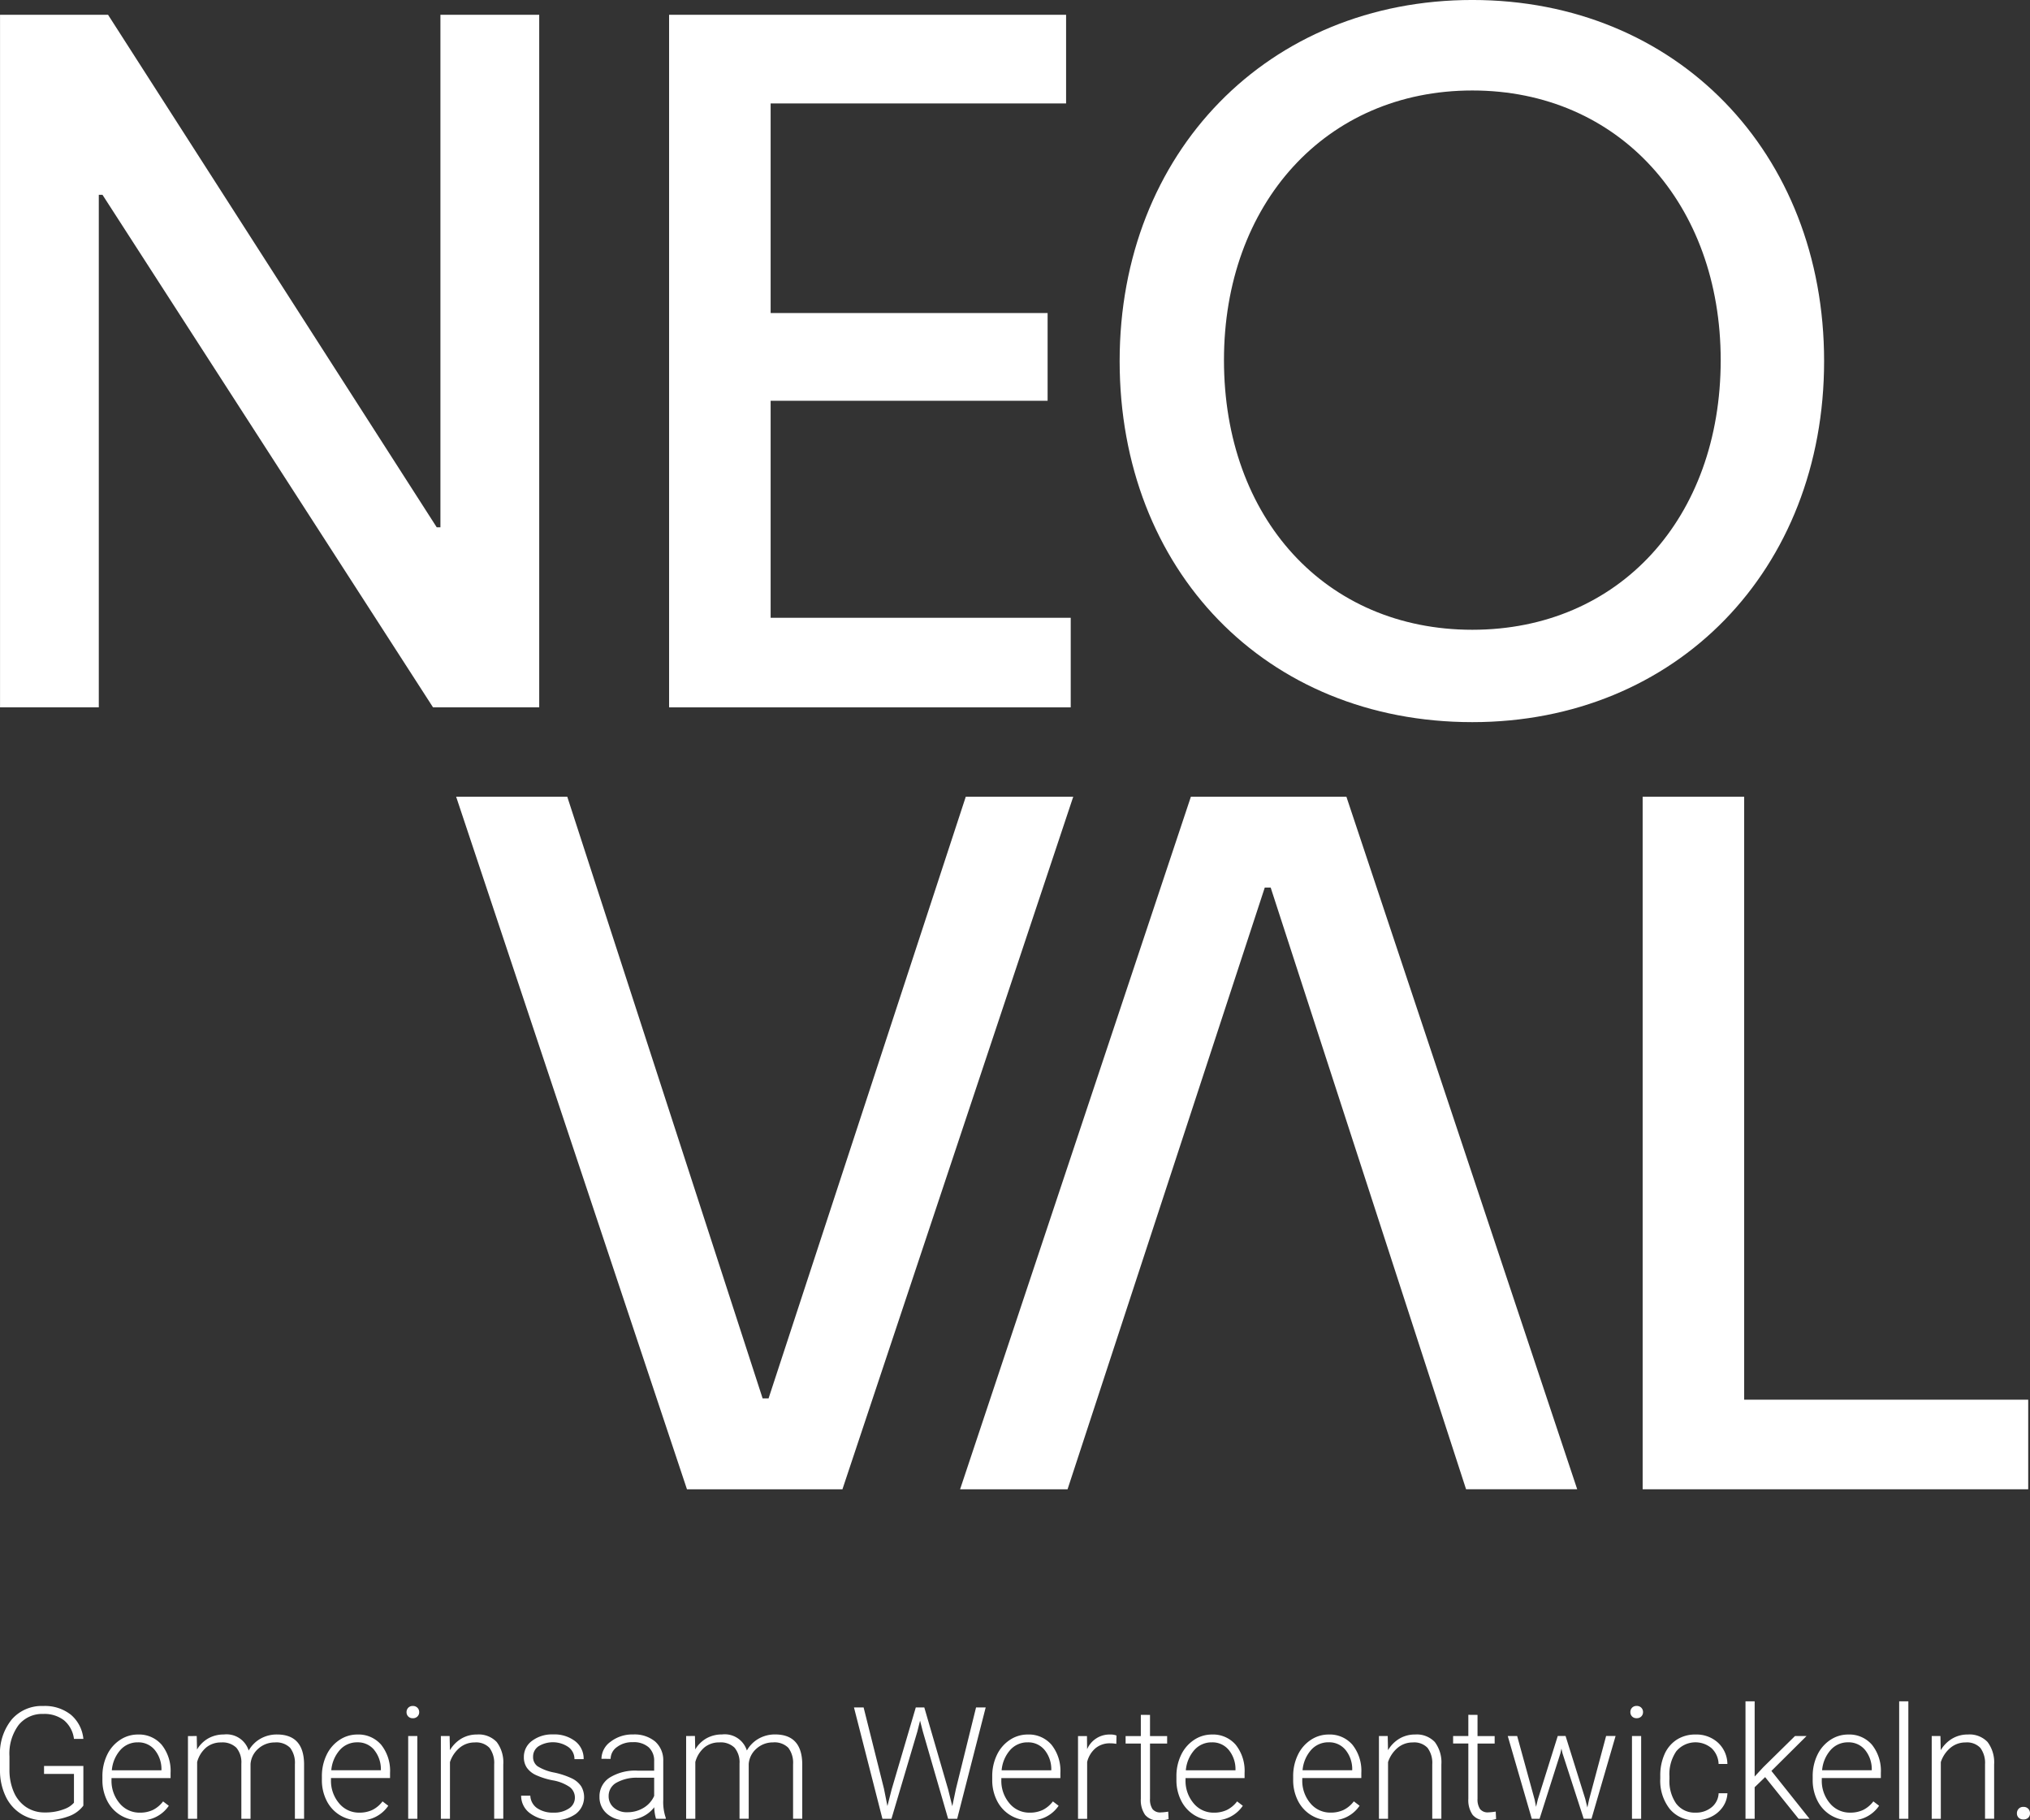
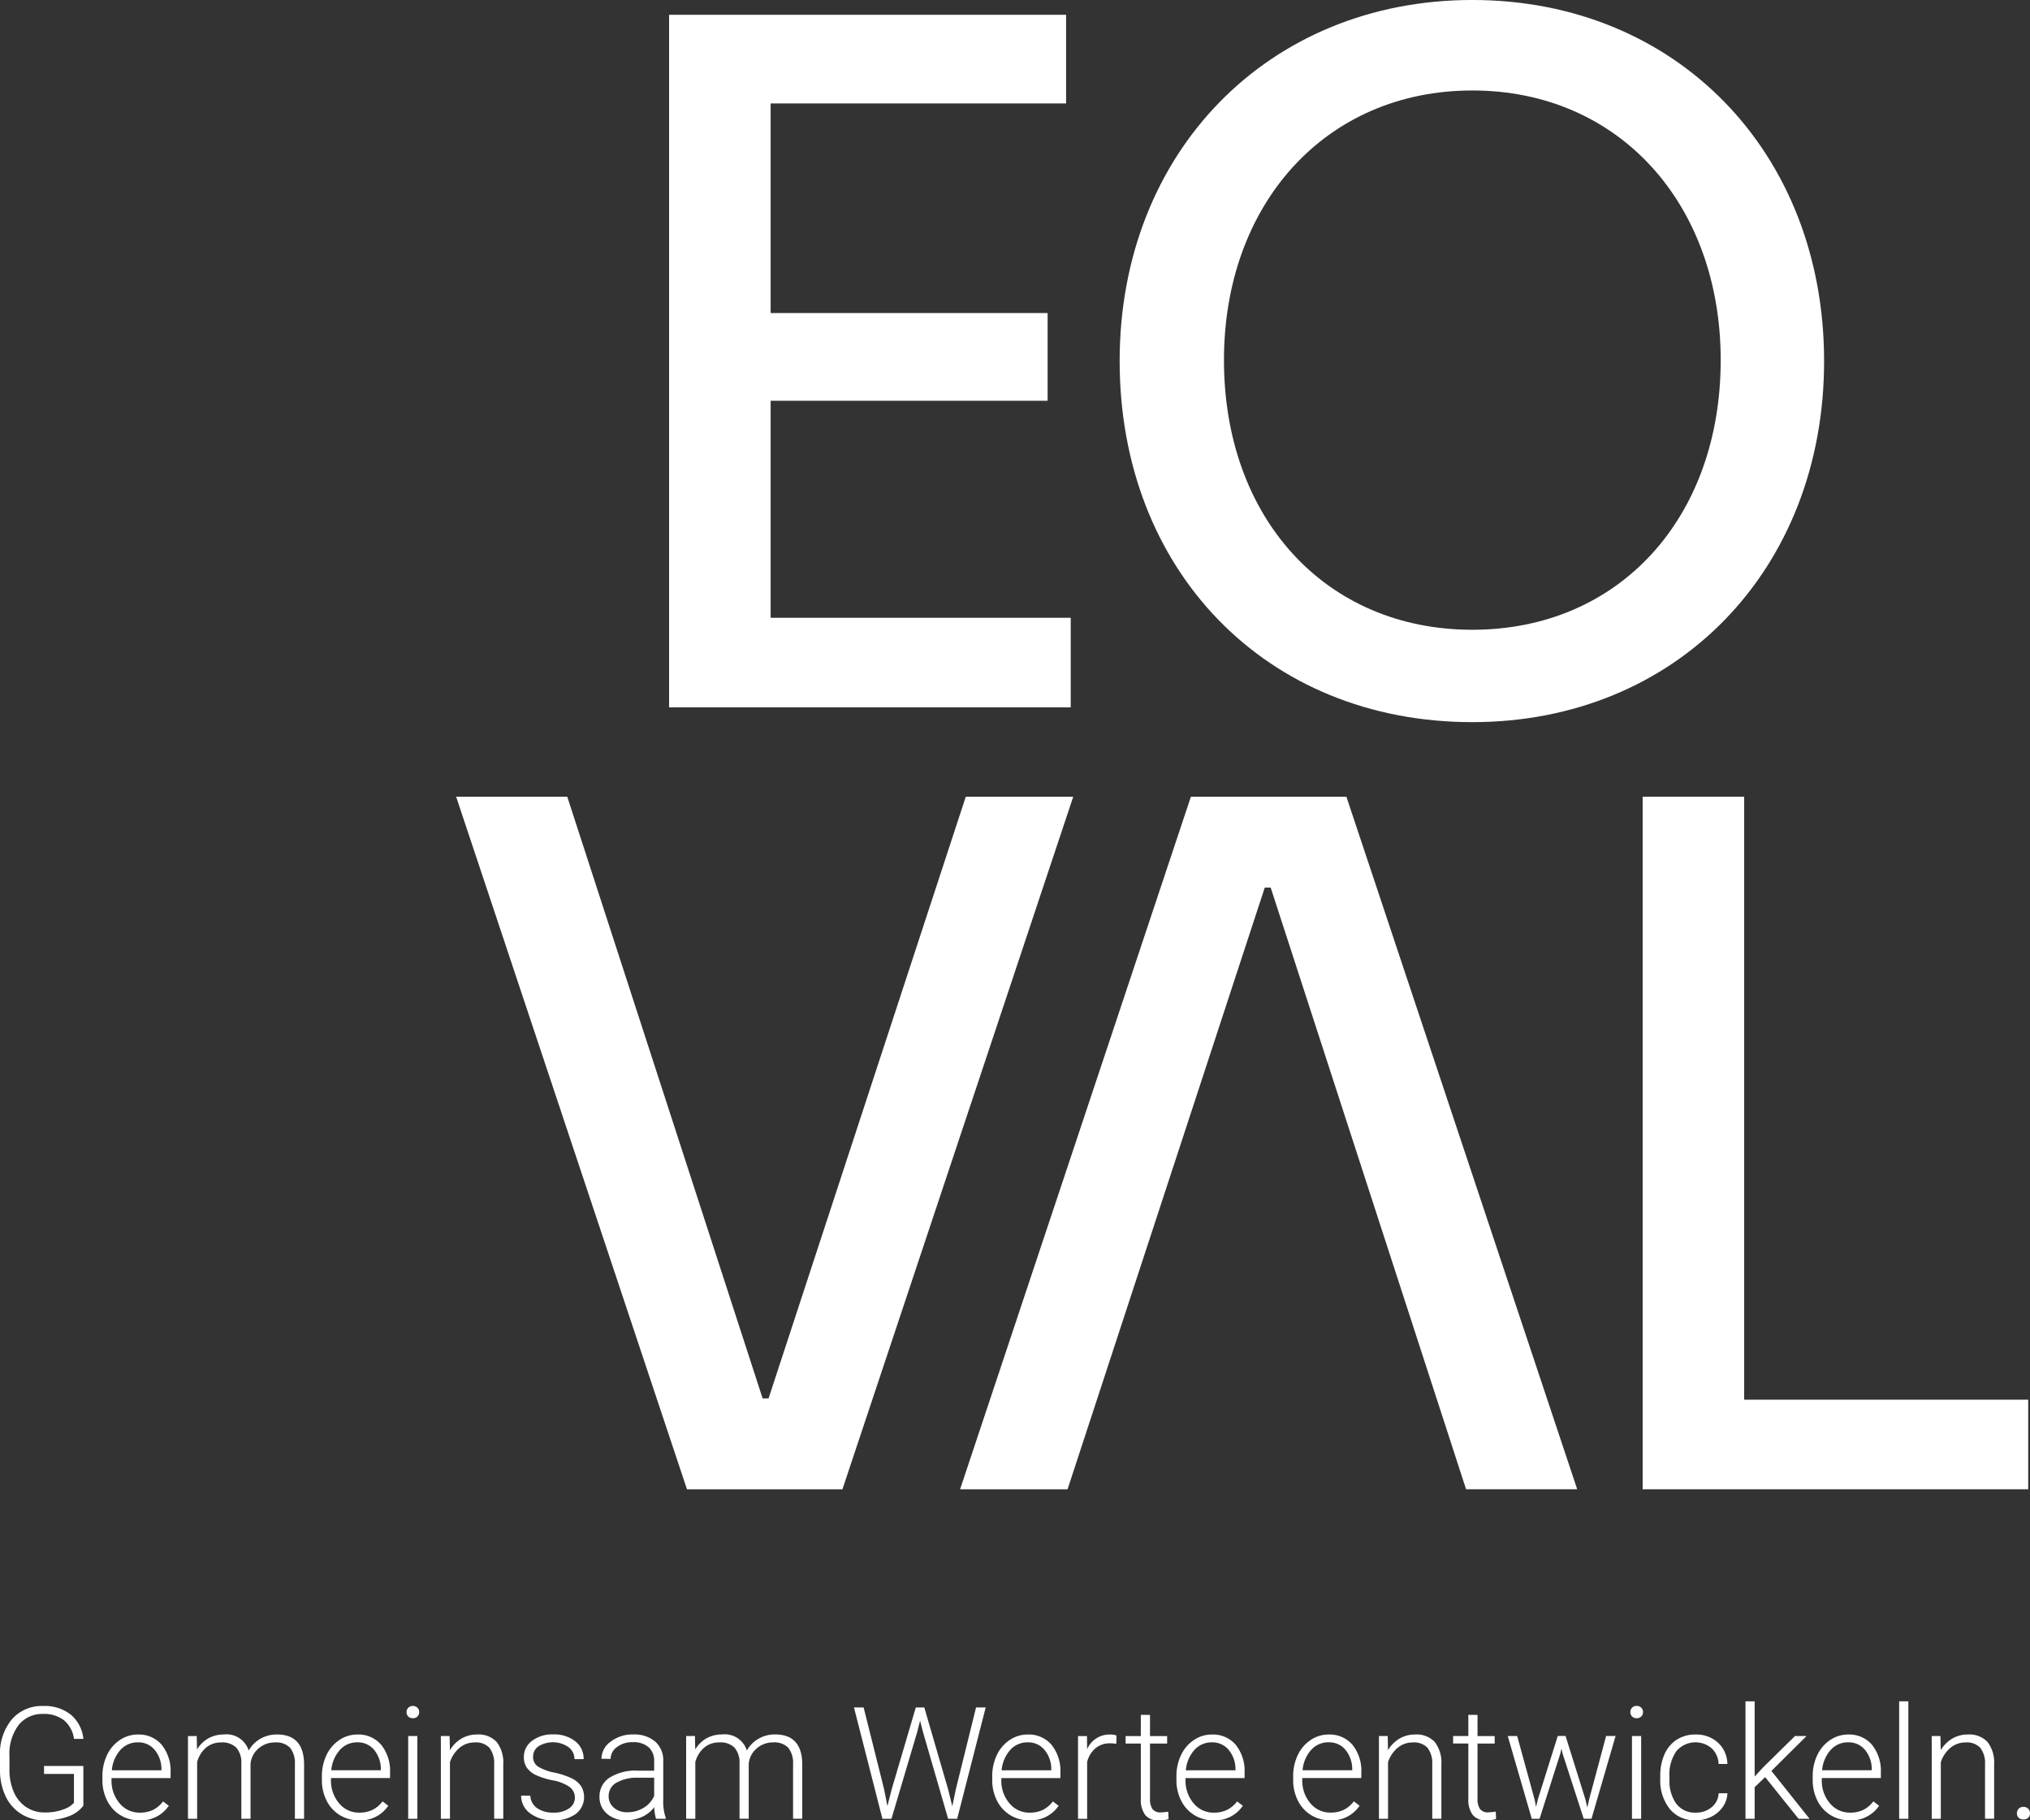
<svg xmlns="http://www.w3.org/2000/svg" id="Gruppe_182" data-name="Gruppe 182" width="262.726" height="235.553" viewBox="0 0 262.726 235.553">
  <rect x="0" y="0" width="262.726" height="235.553" fill="#333333" stroke="none" />
  <defs>
    <style>
      .cls-1 {
        fill: none;
      }

      .cls-2 {
        fill: #fff;
      }

      .cls-3 {
        clip-path: url(#clip-path);
      }
    </style>
    <clipPath id="clip-path">
      <rect id="Rechteck_202" data-name="Rechteck 202" class="cls-1" width="262.726" height="235.553" />
    </clipPath>
  </defs>
-   <path id="Pfad_152" data-name="Pfad 152" class="cls-2" d="M57.007,4.928V71.246h-.48L13.99,4.928H.011V94.546H12.794V28.227h.479L56.05,94.546H69.793V4.928Z" transform="translate(-0.007 -3.016)" />
  <path id="Pfad_153" data-name="Pfad 153" class="cls-2" d="M223.158,4.928V94.546h51.98V82.956H236.3V54.875h35.846V43.522H236.3V16.4h38.238V4.928Z" transform="translate(-136.563 -3.015)" />
  <g id="Gruppe_163" data-name="Gruppe 163">
    <g id="Gruppe_162" data-name="Gruppe 162" class="cls-3">
      <path id="Pfad_154" data-name="Pfad 154" class="cls-2" d="M451.217,46.6c0-20.194-13.143-34.892-32.143-34.892S386.93,26.408,386.93,46.6c0,20.434,13.145,34.892,32.143,34.892S451.217,67.036,451.217,46.6m-77.789.12c0-27,19.238-46.722,45.646-46.722S464.6,19.717,464.6,46.722s-19.118,46.722-45.526,46.722c-26.765,0-45.646-19.717-45.646-46.722" transform="translate(-228.522)" />
      <path id="Pfad_155" data-name="Pfad 155" class="cls-2" d="M547.861,265.674v89.619h49.9V343.7H561V265.674Z" transform="translate(-335.267 -162.581)" />
      <path id="Pfad_156" data-name="Pfad 156" class="cls-2" d="M350.086,265.674l-29.871,89.619h13.909l25.522-77.859h.766L385.7,355.292h14.383L370.21,265.674Z" transform="translate(-195.958 -162.581)" />
      <path id="Pfad_157" data-name="Pfad 157" class="cls-2" d="M218.092,265.674l-25.525,77.862H191.8l-25.285-77.862H152.133l29.874,89.619h20.121L232,265.674Z" transform="translate(-93.099 -162.581)" />
      <path id="Pfad_158" data-name="Pfad 158" class="cls-2" d="M261.256,582.395a.838.838,0,0,0,.62.222.851.851,0,0,0,.623-.222.758.758,0,0,0,.227-.568.829.829,0,0,0-.227-.59.814.814,0,0,0-.623-.242.8.8,0,0,0-.62.242.841.841,0,0,0-.222.59.768.768,0,0,0,.222.568m-11.25-10.568v10.711h1.178V575.2a4.029,4.029,0,0,1,1.253-1.857,3,3,0,0,1,1.944-.688,2.384,2.384,0,0,1,1.916.7,3.275,3.275,0,0,1,.609,2.138v7.039h1.178V575.51a4.385,4.385,0,0,0-.851-2.912,3.219,3.219,0,0,0-2.565-.97,3.906,3.906,0,0,0-1.99.52,4.246,4.246,0,0,0-1.505,1.51l-.038-1.832Zm-3.024-4.494h-1.188V582.54h1.188Zm-5.617,6.275a3.933,3.933,0,0,1,.882,2.515v.13h-6.426a4.522,4.522,0,0,1,1.114-2.634,2.96,2.96,0,0,1,2.252-.98,2.734,2.734,0,0,1,2.177.97m1.832,7.237-.744-.565a3.712,3.712,0,0,1-1.321,1.109,3.862,3.862,0,0,1-1.678.347,3.324,3.324,0,0,1-2.629-1.213,4.485,4.485,0,0,1-1.045-3.034v-.227h7.644V576.6a5.4,5.4,0,0,0-1.144-3.638,3.865,3.865,0,0,0-3.092-1.332,4.119,4.119,0,0,0-2.317.707,4.778,4.778,0,0,0-1.669,1.946,6.3,6.3,0,0,0-.6,2.782v.425a5.851,5.851,0,0,0,.614,2.7,4.6,4.6,0,0,0,1.718,1.876,4.655,4.655,0,0,0,2.469.672,4.323,4.323,0,0,0,3.792-1.89m-10.412,1.692H234.2l-4.94-6.2,4.545-4.515h-1.494l-4.1,4.03-1.12,1.208v-9.731h-1.186v15.205h1.186v-4.088l1.356-1.307Zm-15.833-1.95a5.123,5.123,0,0,1-.886-3.2v-.347a5.234,5.234,0,0,1,.886-3.246,3.231,3.231,0,0,1,4.574-.387,2.919,2.919,0,0,1,.9,2.03h1.139a3.817,3.817,0,0,0-1.223-2.761,4.127,4.127,0,0,0-2.9-1.05,4.389,4.389,0,0,0-2.422.663,4.286,4.286,0,0,0-1.589,1.881,6.7,6.7,0,0,0-.553,2.8v.355a5.921,5.921,0,0,0,1.232,3.941,4.14,4.14,0,0,0,3.341,1.464,4.5,4.5,0,0,0,2.005-.455,3.85,3.85,0,0,0,1.5-1.261,3.361,3.361,0,0,0,.614-1.787h-1.139a2.457,2.457,0,0,1-.9,1.806,3.129,3.129,0,0,1-2.075.7,2.975,2.975,0,0,1-2.5-1.148m-5.731-11.3a.783.783,0,0,0,.6.228.8.8,0,0,0,.6-.228.763.763,0,0,0,.222-.56.784.784,0,0,0-.222-.565.794.794,0,0,0-.6-.231.778.778,0,0,0-.6.231.794.794,0,0,0-.217.565.772.772,0,0,0,.217.56m1.18,2.534h-1.188v10.711H212.4Zm-16.048,0h-1.218l3.109,10.711h1.01l2.7-8.484.13-.6.128.584,2.753,8.494h1.01l3.118-10.711h-1.227l-2.2,8.218-.227,1.039-.278-1.129-2.544-8.128h-1.01l-2.574,8.2-.236.971-.178-.921Zm-6.319-2.742v2.742h-1.97v.969h1.97v7.148a3.327,3.327,0,0,0,.555,2.084,2.108,2.108,0,0,0,1.771.707,3.84,3.84,0,0,0,1.267-.166l-.049-.962a7.375,7.375,0,0,1-.96.1,1.25,1.25,0,0,1-1.074-.436,2.245,2.245,0,0,1-.321-1.328V572.8h2.217v-.969h-2.217v-2.742Zm-11.57,2.742v10.711h1.178V575.2a4.053,4.053,0,0,1,1.253-1.857,3,3,0,0,1,1.946-.688,2.382,2.382,0,0,1,1.914.7,3.255,3.255,0,0,1,.609,2.138v7.039h1.18V575.51a4.376,4.376,0,0,0-.852-2.912,3.218,3.218,0,0,0-2.564-.97,3.908,3.908,0,0,0-1.989.52,4.227,4.227,0,0,0-1.5,1.51l-.04-1.832Zm-4.34,1.782a3.931,3.931,0,0,1,.882,2.515v.13h-6.426a4.532,4.532,0,0,1,1.115-2.634,2.964,2.964,0,0,1,2.252-.98,2.729,2.729,0,0,1,2.177.97m1.832,7.237-.742-.565a3.724,3.724,0,0,1-1.323,1.109,3.858,3.858,0,0,1-1.678.347,3.323,3.323,0,0,1-2.628-1.213,4.49,4.49,0,0,1-1.043-3.034v-.227h7.642V576.6a5.4,5.4,0,0,0-1.143-3.638,3.871,3.871,0,0,0-3.093-1.332,4.123,4.123,0,0,0-2.317.707,4.774,4.774,0,0,0-1.668,1.946,6.284,6.284,0,0,0-.6,2.782v.425a5.852,5.852,0,0,0,.614,2.7,4.6,4.6,0,0,0,1.719,1.876,4.654,4.654,0,0,0,2.469.672,4.323,4.323,0,0,0,3.792-1.89m-16.941-7.237a3.935,3.935,0,0,1,.882,2.515v.13h-6.426a4.529,4.529,0,0,1,1.114-2.634,2.964,2.964,0,0,1,2.252-.98,2.73,2.73,0,0,1,2.177.97m1.832,7.237-.742-.565a3.717,3.717,0,0,1-1.323,1.109,3.854,3.854,0,0,1-1.676.347,3.325,3.325,0,0,1-2.63-1.213,4.492,4.492,0,0,1-1.043-3.034v-.227h7.642V576.6a5.406,5.406,0,0,0-1.143-3.638,3.871,3.871,0,0,0-3.094-1.332,4.125,4.125,0,0,0-2.317.707,4.776,4.776,0,0,0-1.667,1.946,6.278,6.278,0,0,0-.6,2.782v.425a5.847,5.847,0,0,0,.614,2.7,4.6,4.6,0,0,0,1.718,1.876,4.654,4.654,0,0,0,2.469.672,4.322,4.322,0,0,0,3.792-1.89m-13.2-11.761v2.742h-1.97v.969h1.97v7.148a3.327,3.327,0,0,0,.555,2.084,2.108,2.108,0,0,0,1.771.707,3.838,3.838,0,0,0,1.267-.166l-.049-.962a7.373,7.373,0,0,1-.961.1,1.244,1.244,0,0,1-1.073-.436,2.231,2.231,0,0,1-.322-1.328V572.8h2.217v-.969h-2.217v-2.742Zm-3.15,2.672a1.955,1.955,0,0,0-.782-.128,3.153,3.153,0,0,0-3.02,1.9l-.019-1.7h-1.158v10.711H140.7v-7.355a3.387,3.387,0,0,1,1.1-1.8,2.887,2.887,0,0,1,1.876-.62,4.494,4.494,0,0,1,.8.07Zm-9.32,1.852a3.935,3.935,0,0,1,.882,2.515v.13h-6.426a4.529,4.529,0,0,1,1.114-2.634,2.965,2.965,0,0,1,2.252-.98,2.73,2.73,0,0,1,2.177.97m1.832,7.237-.742-.565a3.728,3.728,0,0,1-1.321,1.109,3.869,3.869,0,0,1-1.678.347,3.318,3.318,0,0,1-2.628-1.213,4.483,4.483,0,0,1-1.045-3.034v-.227h7.642V576.6a5.4,5.4,0,0,0-1.143-3.638A3.871,3.871,0,0,0,133,571.629a4.125,4.125,0,0,0-2.317.707,4.776,4.776,0,0,0-1.667,1.946,6.3,6.3,0,0,0-.6,2.782v.425a5.852,5.852,0,0,0,.614,2.7,4.6,4.6,0,0,0,1.718,1.876,4.654,4.654,0,0,0,2.469.672,4.322,4.322,0,0,0,3.792-1.89M111.77,568.124h-1.248l3.684,14.414h1.167l3.346-11.275.357-1.427.366,1.427,3.267,11.275h1.169l3.692-14.414h-1.248l-2.6,10.524-.474,2.257-.535-2.159-3.089-10.622h-1.1l-3.129,10.622-.544,2.138-.445-2.236Zm-22.969,3.7v10.711h1.188v-7.346a3.741,3.741,0,0,1,1.188-1.9,2.986,2.986,0,0,1,1.92-.639,2.573,2.573,0,0,1,1.965.679,2.934,2.934,0,0,1,.649,2.054v7.147H96.9v-7.087a2.909,2.909,0,0,1,.98-1.965,3.15,3.15,0,0,1,2.158-.828,2.518,2.518,0,0,1,1.984.693,3.2,3.2,0,0,1,.619,2.13v7.057h1.188v-7.147q-.071-3.764-3.516-3.763a4.255,4.255,0,0,0-2.117.539,4.014,4.014,0,0,0-1.535,1.54,3,3,0,0,0-3.218-2.079,4.065,4.065,0,0,0-1.979.485,3.959,3.959,0,0,0-1.485,1.456l-.04-1.743Zm-9.362,9.266a1.915,1.915,0,0,1-.667-1.494,1.943,1.943,0,0,1,1-1.727,5.309,5.309,0,0,1,2.772-.649h2.119v2.357a3.381,3.381,0,0,1-1.362,1.535,3.992,3.992,0,0,1-2.124.574,2.513,2.513,0,0,1-1.738-.595m6.728,1.446v-.119a6.257,6.257,0,0,1-.327-2.326v-5.069a3.213,3.213,0,0,0-1.064-2.5,4.177,4.177,0,0,0-2.826-.9,4.578,4.578,0,0,0-2.921.934,2.755,2.755,0,0,0-1.188,2.214l1.188.011a1.882,1.882,0,0,1,.812-1.526,3.23,3.23,0,0,1,2.049-.634,2.929,2.929,0,0,1,2.063.658,2.345,2.345,0,0,1,.709,1.807v1.218H82.514a6.253,6.253,0,0,0-3.627.91,2.869,2.869,0,0,0-1.3,2.476,2.8,2.8,0,0,0,.956,2.177,3.589,3.589,0,0,0,2.5.861,4.88,4.88,0,0,0,2.044-.439,4.129,4.129,0,0,0,1.589-1.253,5.683,5.683,0,0,0,.227,1.495Zm-12.523-1.346a3.375,3.375,0,0,1-2,.544,3.573,3.573,0,0,1-2.133-.58,2.058,2.058,0,0,1-.877-1.618H67.447a2.791,2.791,0,0,0,1.164,2.292,4.8,4.8,0,0,0,3.035.9,4.668,4.668,0,0,0,2.856-.812,2.75,2.75,0,0,0,.717-3.584,3.04,3.04,0,0,0-1.153-1,10.181,10.181,0,0,0-2.336-.782,6.224,6.224,0,0,1-2.149-.807,1.461,1.461,0,0,1-.588-1.243,1.6,1.6,0,0,1,.707-1.351,3.552,3.552,0,0,1,3.86.1,1.92,1.92,0,0,1,.788,1.564h1.188a2.844,2.844,0,0,0-1.083-2.312,4.41,4.41,0,0,0-2.877-.885,4.277,4.277,0,0,0-2.712.826A2.547,2.547,0,0,0,67.8,574.55a2.371,2.371,0,0,0,.381,1.365,2.939,2.939,0,0,0,1.167.955,9.593,9.593,0,0,0,2.214.693,5.479,5.479,0,0,1,2.133.837,1.692,1.692,0,0,1,.707,1.416,1.637,1.637,0,0,1-.761,1.377m-16.584-9.366v10.711h1.178V575.2a4.038,4.038,0,0,1,1.253-1.857,3,3,0,0,1,1.944-.688,2.384,2.384,0,0,1,1.916.7,3.277,3.277,0,0,1,.609,2.138v7.039h1.178V575.51a4.375,4.375,0,0,0-.85-2.912,3.218,3.218,0,0,0-2.564-.97,3.92,3.92,0,0,0-1.991.52,4.237,4.237,0,0,0-1.5,1.51l-.04-1.832Zm-4.222-2.534a.777.777,0,0,0,.593.228.8.8,0,0,0,.6-.228.764.764,0,0,0,.224-.56.785.785,0,0,0-.224-.565.794.794,0,0,0-.6-.231.772.772,0,0,0-.593.231.794.794,0,0,0-.219.565.772.772,0,0,0,.219.56m1.177,2.534H52.828v10.711h1.188Zm-5.6,1.782a3.935,3.935,0,0,1,.882,2.515v.13H42.876a4.529,4.529,0,0,1,1.114-2.634,2.965,2.965,0,0,1,2.252-.98,2.73,2.73,0,0,1,2.177.97m1.832,7.237-.742-.565a3.728,3.728,0,0,1-1.321,1.109,3.869,3.869,0,0,1-1.678.347,3.318,3.318,0,0,1-2.628-1.213,4.483,4.483,0,0,1-1.045-3.034v-.227H50.48V576.6a5.4,5.4,0,0,0-1.143-3.638,3.871,3.871,0,0,0-3.094-1.332,4.125,4.125,0,0,0-2.317.707,4.776,4.776,0,0,0-1.667,1.946,6.3,6.3,0,0,0-.6,2.782v.425a5.846,5.846,0,0,0,.613,2.7,4.6,4.6,0,0,0,1.718,1.876,4.654,4.654,0,0,0,2.469.672,4.322,4.322,0,0,0,3.792-1.89m-25.925-9.019v10.711h1.188v-7.346a3.741,3.741,0,0,1,1.188-1.9,2.986,2.986,0,0,1,1.92-.639,2.573,2.573,0,0,1,1.965.679,2.925,2.925,0,0,1,.649,2.054v7.147h1.188v-7.087a2.916,2.916,0,0,1,.98-1.965,3.155,3.155,0,0,1,2.158-.828,2.521,2.521,0,0,1,1.986.693,3.2,3.2,0,0,1,.618,2.13v7.057h1.188v-7.147q-.068-3.764-3.514-3.763a4.262,4.262,0,0,0-2.119.539,4.027,4.027,0,0,0-1.535,1.54,3,3,0,0,0-3.216-2.079,4.069,4.069,0,0,0-1.981.485A3.985,3.985,0,0,0,25.5,573.57l-.038-1.743Zm-4.31,1.782a3.921,3.921,0,0,1,.88,2.515v.13H14.474a4.518,4.518,0,0,1,1.113-2.634,2.964,2.964,0,0,1,2.252-.98,2.735,2.735,0,0,1,2.178.97m1.832,7.237-.744-.565a3.716,3.716,0,0,1-1.321,1.109,3.861,3.861,0,0,1-1.678.347,3.324,3.324,0,0,1-2.629-1.213,4.483,4.483,0,0,1-1.045-3.034v-.227h7.644V576.6a5.394,5.394,0,0,0-1.145-3.638,3.868,3.868,0,0,0-3.093-1.332,4.12,4.12,0,0,0-2.315.707,4.766,4.766,0,0,0-1.669,1.946,6.3,6.3,0,0,0-.6,2.782v.425a5.852,5.852,0,0,0,.614,2.7,4.6,4.6,0,0,0,1.717,1.876,4.66,4.66,0,0,0,2.471.672,4.326,4.326,0,0,0,3.792-1.89M10.79,575.7H5.7v1.029H9.572v3.724a2.9,2.9,0,0,1-1.088.761,6.691,6.691,0,0,1-2.7.5,4.245,4.245,0,0,1-2.4-.693,4.456,4.456,0,0,1-1.6-1.956,7.135,7.135,0,0,1-.56-2.908v-1.7a6.231,6.231,0,0,1,1.18-4.053,3.916,3.916,0,0,1,3.2-1.437,4.157,4.157,0,0,1,2.677.819,3.731,3.731,0,0,1,1.291,2.41h1.218a4.677,4.677,0,0,0-1.613-3.124,5.4,5.4,0,0,0-3.584-1.134,5.125,5.125,0,0,0-4.069,1.738A6.961,6.961,0,0,0,0,574.4v1.822a7.771,7.771,0,0,0,.731,3.405,5.387,5.387,0,0,0,2.04,2.3,5.6,5.6,0,0,0,3.008.812,8.606,8.606,0,0,0,3.026-.5,4.075,4.075,0,0,0,1.984-1.407Z" transform="translate(0 -347.183)" />
    </g>
  </g>
</svg>